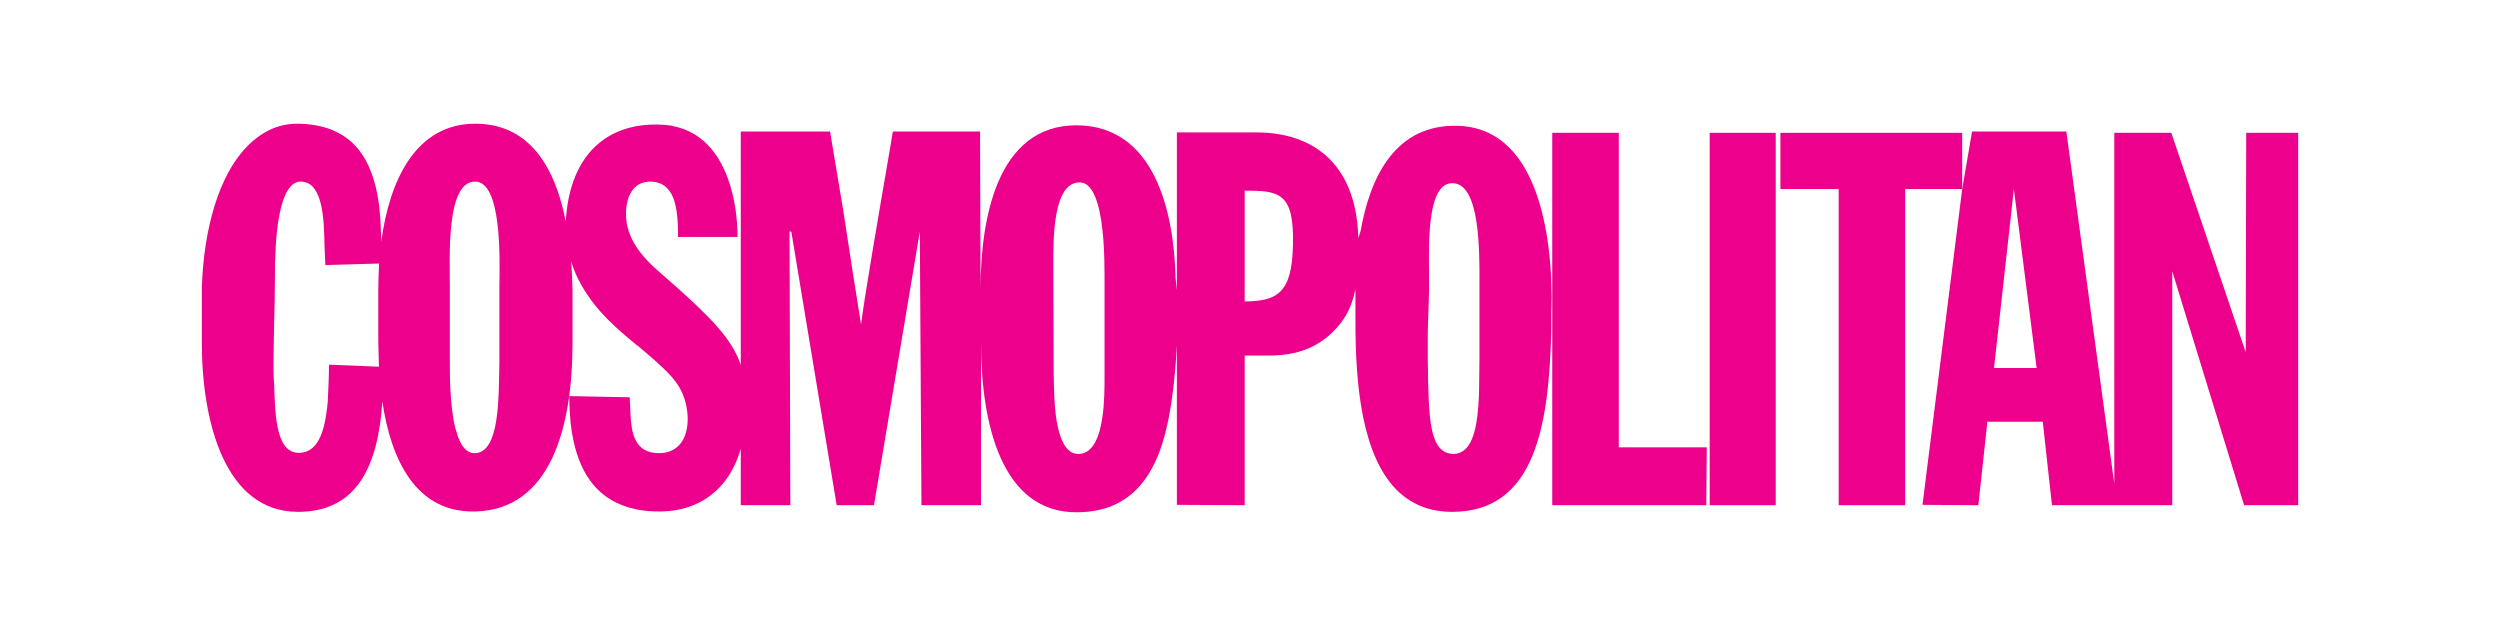
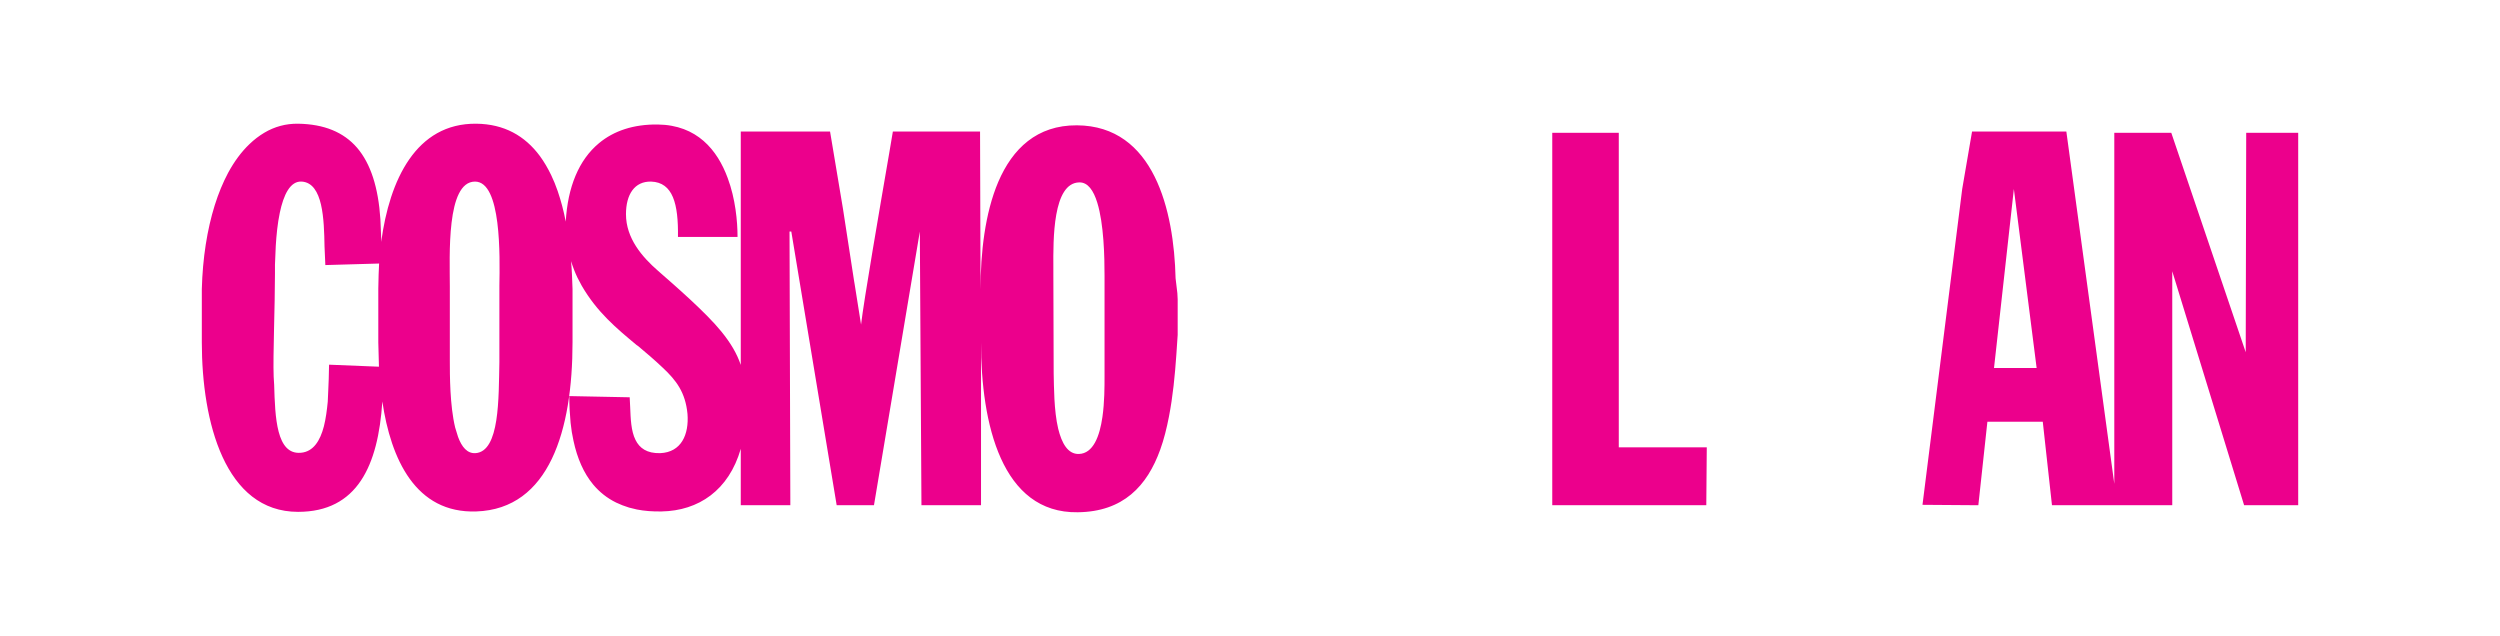
<svg xmlns="http://www.w3.org/2000/svg" width="228" height="58" viewBox="0 0 228 58" fill="none">
  <path fill-rule="evenodd" clip-rule="evenodd" d="M34.869 36.616C34.486 42.469 32.586 46.681 27.182 46.681C20.512 46.681 18.406 38.464 18.406 31.227V26.36C18.48 23.533 18.892 20.934 19.584 18.718C19.923 17.636 20.335 16.642 20.806 15.758C21.366 14.727 22.014 13.844 22.75 13.145C23.177 12.732 23.634 12.386 24.105 12.106C25.032 11.554 26.063 11.267 27.182 11.282C29.553 11.319 31.335 12.047 32.572 13.483C33.809 14.934 34.501 17.098 34.692 19.992L34.766 21.751V22.068C35.517 16.413 37.946 11.223 43.439 11.282C45.986 11.311 47.871 12.386 49.24 14.234C49.623 14.757 49.962 15.338 50.271 15.979C50.492 16.436 50.684 16.914 50.86 17.422C51.155 18.284 51.405 19.219 51.596 20.212C51.773 17.061 52.789 14.58 54.63 13.056C55.984 11.93 57.781 11.326 59.99 11.355C63.568 11.4 65.423 13.675 66.366 16.237C67.072 18.129 67.264 20.183 67.264 21.611H61.83C61.874 18.593 61.374 16.634 59.386 16.561C57.869 16.524 57.089 17.731 57.089 19.535C57.089 21.722 58.547 23.423 60.019 24.704C61.609 26.095 64.392 28.51 65.791 30.24C66.645 31.293 67.205 32.243 67.558 33.281V11.996H75.701L76.879 19.042L77.895 25.639L77.939 25.889L78.528 29.6C78.793 27.354 80.192 19.219 81.091 13.999L81.429 11.996H89.381L89.425 26.397C89.425 23.091 89.823 19.447 91.045 16.583C92.341 13.564 94.564 11.407 98.216 11.429C105.254 11.473 107.066 19.197 107.213 25.381L107.375 26.736L107.404 27.303V30.542L107.286 32.316C107.154 34.238 106.962 36.182 106.609 37.993C106.403 39.053 106.153 40.069 105.814 41.004C104.621 44.317 102.442 46.673 98.289 46.718C91.354 46.828 89.469 38.648 89.469 31.219V46.077H84.036L83.888 21.118L79.706 46.077H76.305L72.167 21.118H72.005L72.079 46.077H67.558V40.931C66.469 44.715 63.715 46.585 60.328 46.644C59.519 46.659 58.767 46.6 58.09 46.467L57.369 46.291C56.956 46.165 56.559 46.011 56.191 45.834C55.366 45.429 54.674 44.877 54.1 44.192C53.231 43.147 52.642 41.792 52.303 40.202C52.185 39.679 52.097 39.134 52.038 38.56C51.965 37.787 51.92 36.977 51.92 36.123L57.428 36.233L57.472 37.132C57.516 38.17 57.545 39.296 57.958 40.121C58.326 40.864 58.988 41.358 60.211 41.328C62.139 41.247 62.846 39.627 62.699 37.743C62.508 35.784 61.683 34.694 60.431 33.524C59.68 32.81 58.929 32.177 58.193 31.558L58.061 31.47C56.22 29.938 54.453 28.473 53.054 26.058L52.657 25.307C52.436 24.843 52.244 24.343 52.082 23.82C52.156 24.645 52.185 25.484 52.215 26.36V31.219C52.215 39.215 50.109 46.416 43.439 46.644C37.902 46.835 35.649 41.873 34.869 36.616ZM29.892 36.623C29.818 37.397 29.715 38.184 29.538 38.884C29.2 40.187 28.581 41.196 27.447 41.291C25.195 41.498 25.091 38.044 25.003 35.092L24.959 34.356C24.885 32.39 25.077 28.054 25.077 24.932V24.137L25.15 22.421C25.209 21.457 25.312 20.375 25.518 19.403C25.857 17.783 26.461 16.48 27.536 16.561C29.465 16.708 29.553 20.028 29.597 22.48L29.671 24.174L34.574 24.034L34.53 25.05L34.501 26.323V31.219L34.56 33.443L30.01 33.259L29.98 34.569L29.936 35.622L29.892 36.623ZM43.321 16.561C40.685 16.561 41.024 23.342 41.024 26.132V32.883C41.024 34.201 41.024 36.977 41.51 38.987L41.775 39.848C42.114 40.769 42.614 41.372 43.365 41.328C45.589 41.173 45.471 36.278 45.544 33.031V26.058C45.589 23.342 45.736 16.561 43.321 16.561ZM96.066 24.424C96.051 21.817 96.007 16.671 98.437 16.634C99.217 16.62 99.733 17.378 100.071 18.482C100.675 20.426 100.734 23.423 100.734 25.153V34.326C100.734 35.261 100.734 36.697 100.542 38.022C100.292 39.782 99.703 41.365 98.392 41.402C97.391 41.431 96.832 40.423 96.508 39.105C96.11 37.426 96.125 35.232 96.095 34.047L96.066 24.969V24.424Z" fill="#EC008C" />
  <path d="M155.658 40.798L155.614 46.077H141.566V12.114H147.633V40.798H155.658Z" fill="#EC008C" />
-   <path d="M155.923 46.077H161.946V12.114H155.923V46.077Z" fill="#EC008C" />
-   <path d="M167.688 17.238H162.373V12.114H178.953V17.238H173.755V46.077H167.688V17.238Z" fill="#EC008C" />
  <path fill-rule="evenodd" clip-rule="evenodd" d="M192.824 44.126L188.451 11.996H179.851L178.953 17.238L175.331 46.04L180.425 46.077L181.25 38.464H186.301L187.14 46.077H198.11V24.74L204.663 46.077H209.596V12.114H204.854L204.81 32.125L198.022 12.114H192.824V44.126ZM181.854 33.561H185.741L183.665 17.238L181.854 33.561Z" fill="#EC008C" />
-   <path fill-rule="evenodd" clip-rule="evenodd" d="M113.515 32.427V46.077L107.331 46.04V12.077H114.605C119.435 12.077 123.69 14.639 123.881 21.722L124.102 21.008C124.897 16.524 126.974 11.62 132.437 11.473C136.457 11.355 138.71 13.969 139.961 17.238C140.977 19.859 141.345 22.9 141.463 25.293L141.507 27.111L141.478 28.547V30.167C141.257 38.722 140.05 46.644 132.481 46.681C130.434 46.688 128.859 46.033 127.636 44.928C125.899 43.353 124.897 40.857 124.323 38.067C123.749 35.247 123.616 32.132 123.616 29.379V26.375C123.44 27.251 123.175 28.002 122.792 28.687C122.483 29.217 122.114 29.703 121.658 30.167C119.965 31.904 117.888 32.427 115.739 32.427H113.515ZM117.918 22.326C118.036 17.577 116.681 17.385 113.515 17.385V27.494C116.372 27.45 117.844 26.854 117.918 22.326ZM130.331 24.836C130.287 21.648 130.243 16.612 132.51 16.708C134.969 16.782 134.94 22.841 134.925 25.874V32.81L134.91 34.061C134.91 35.019 134.896 36.049 134.822 37.029C134.66 39.303 134.174 41.306 132.628 41.402C130.331 41.402 130.287 38.302 130.213 32.751V30.277L130.331 26.434V24.836Z" fill="#EC008C" />
</svg>